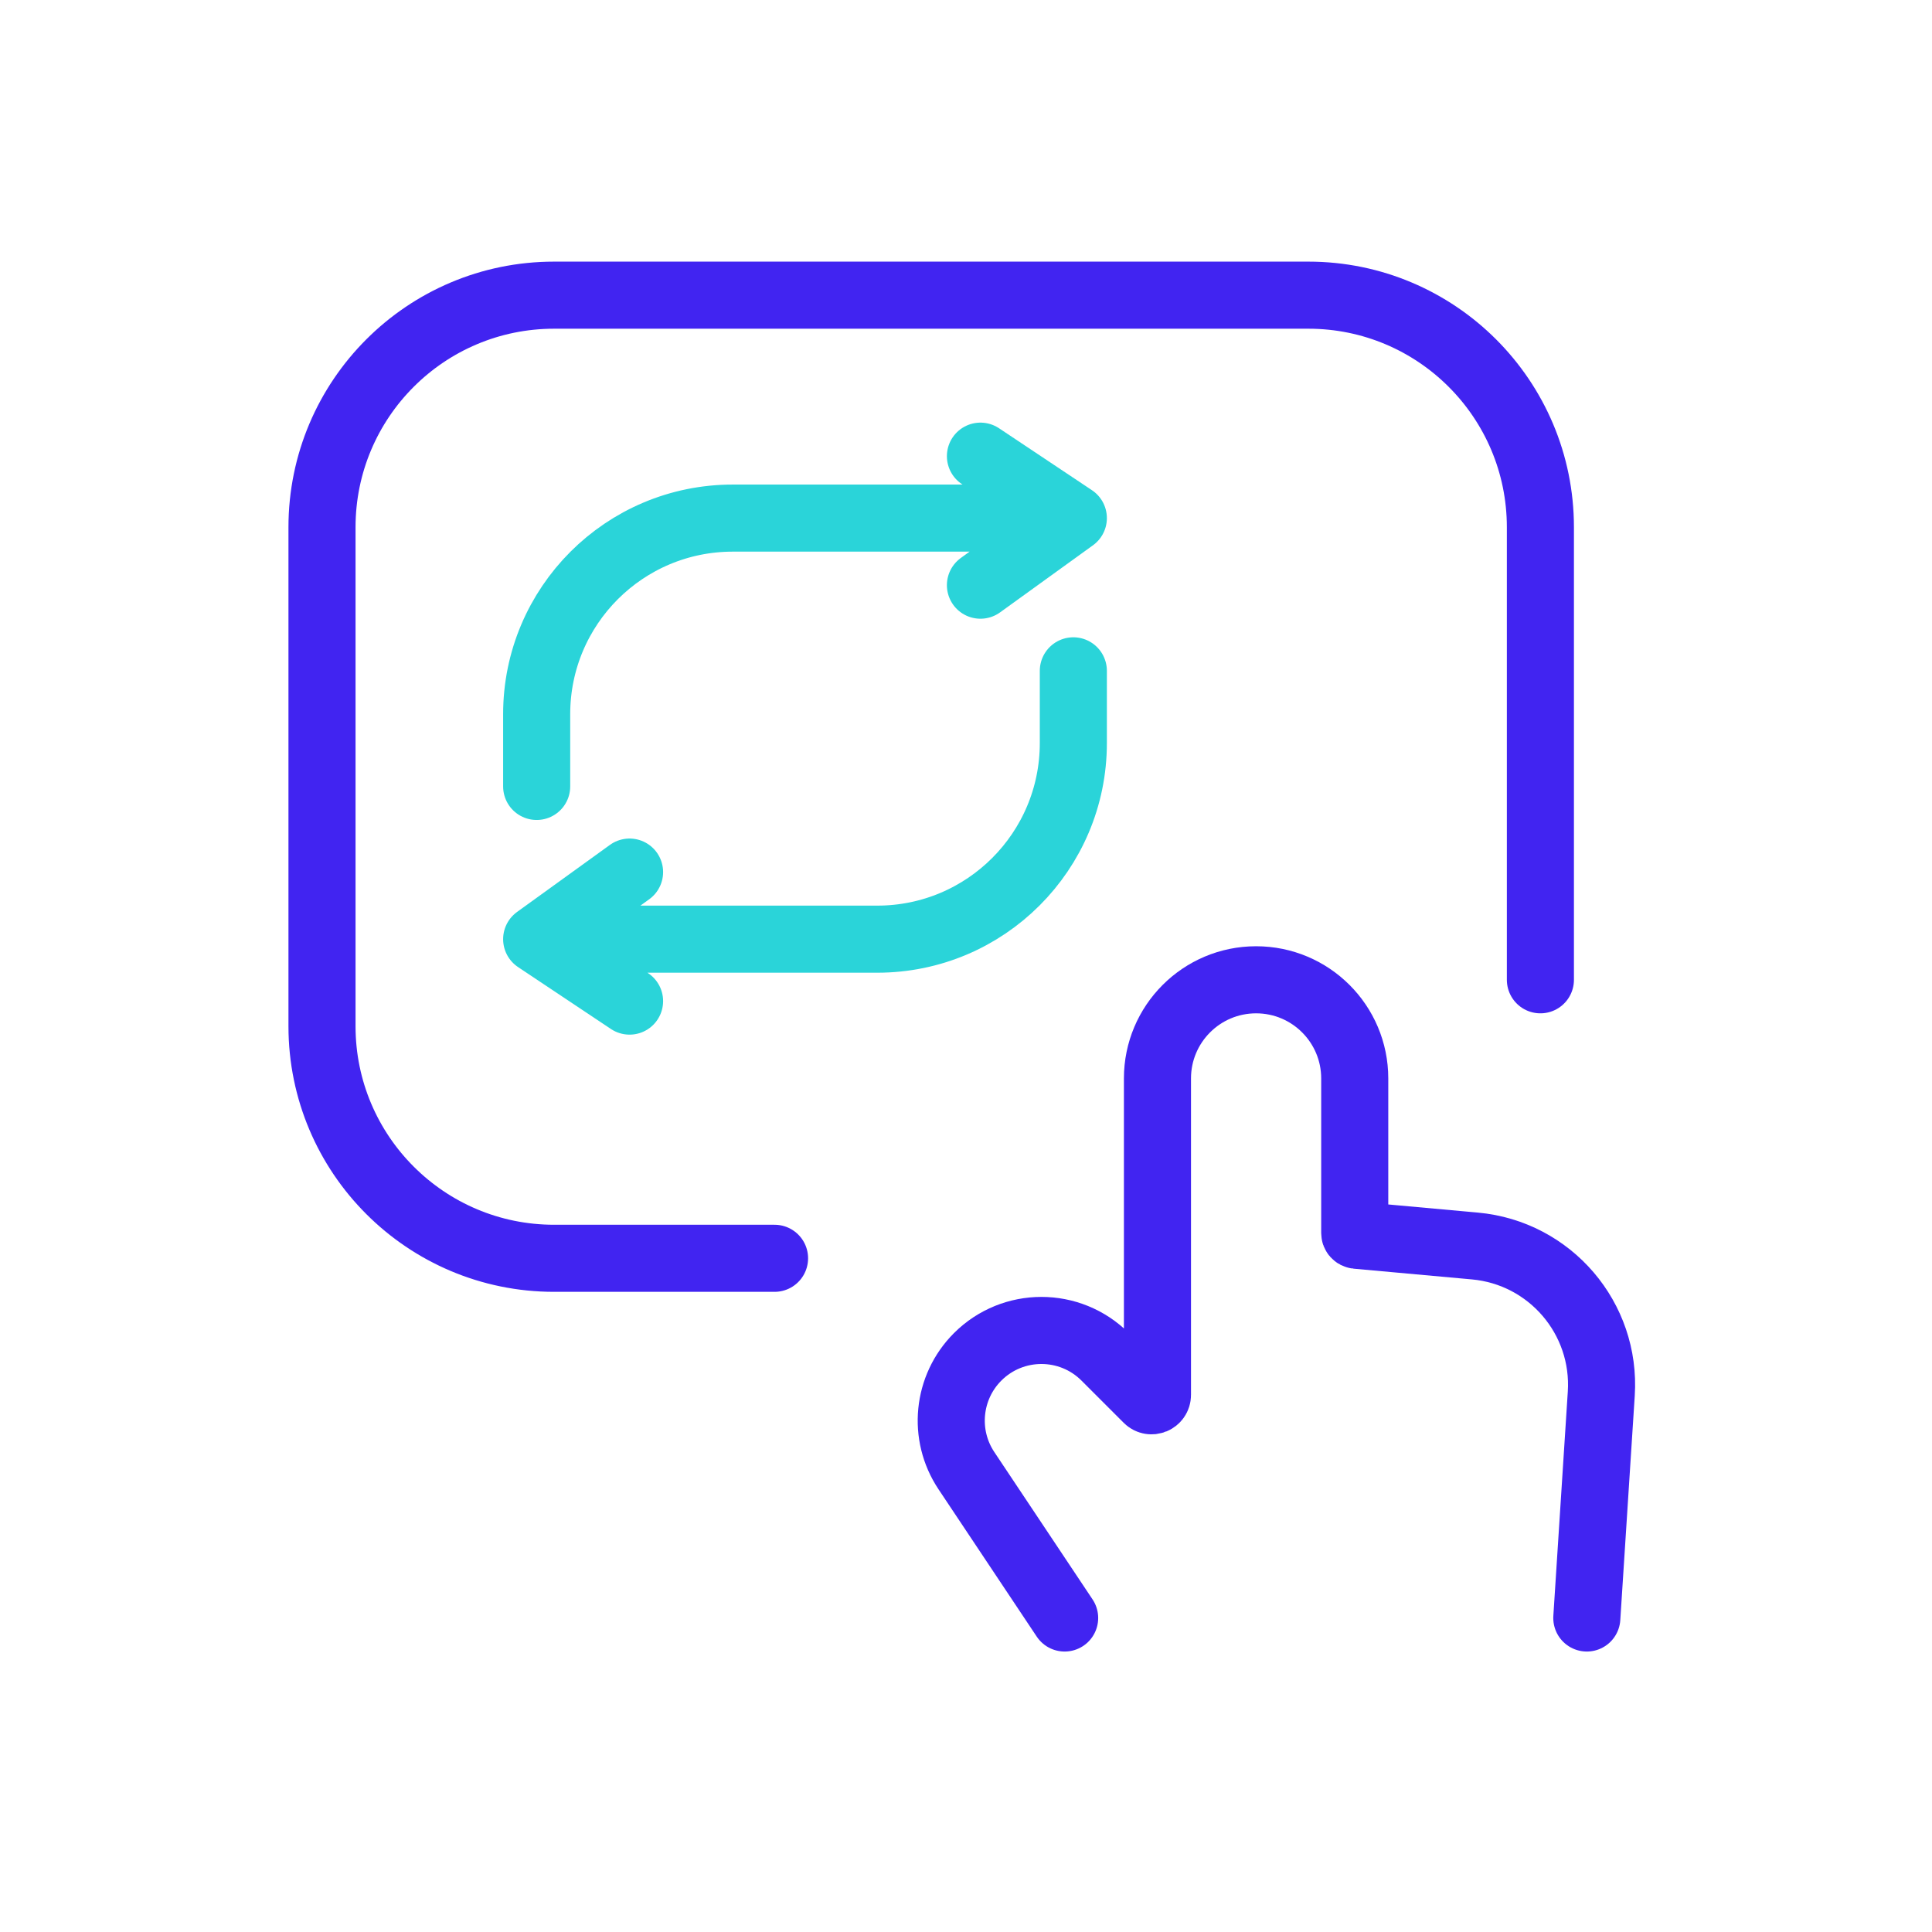
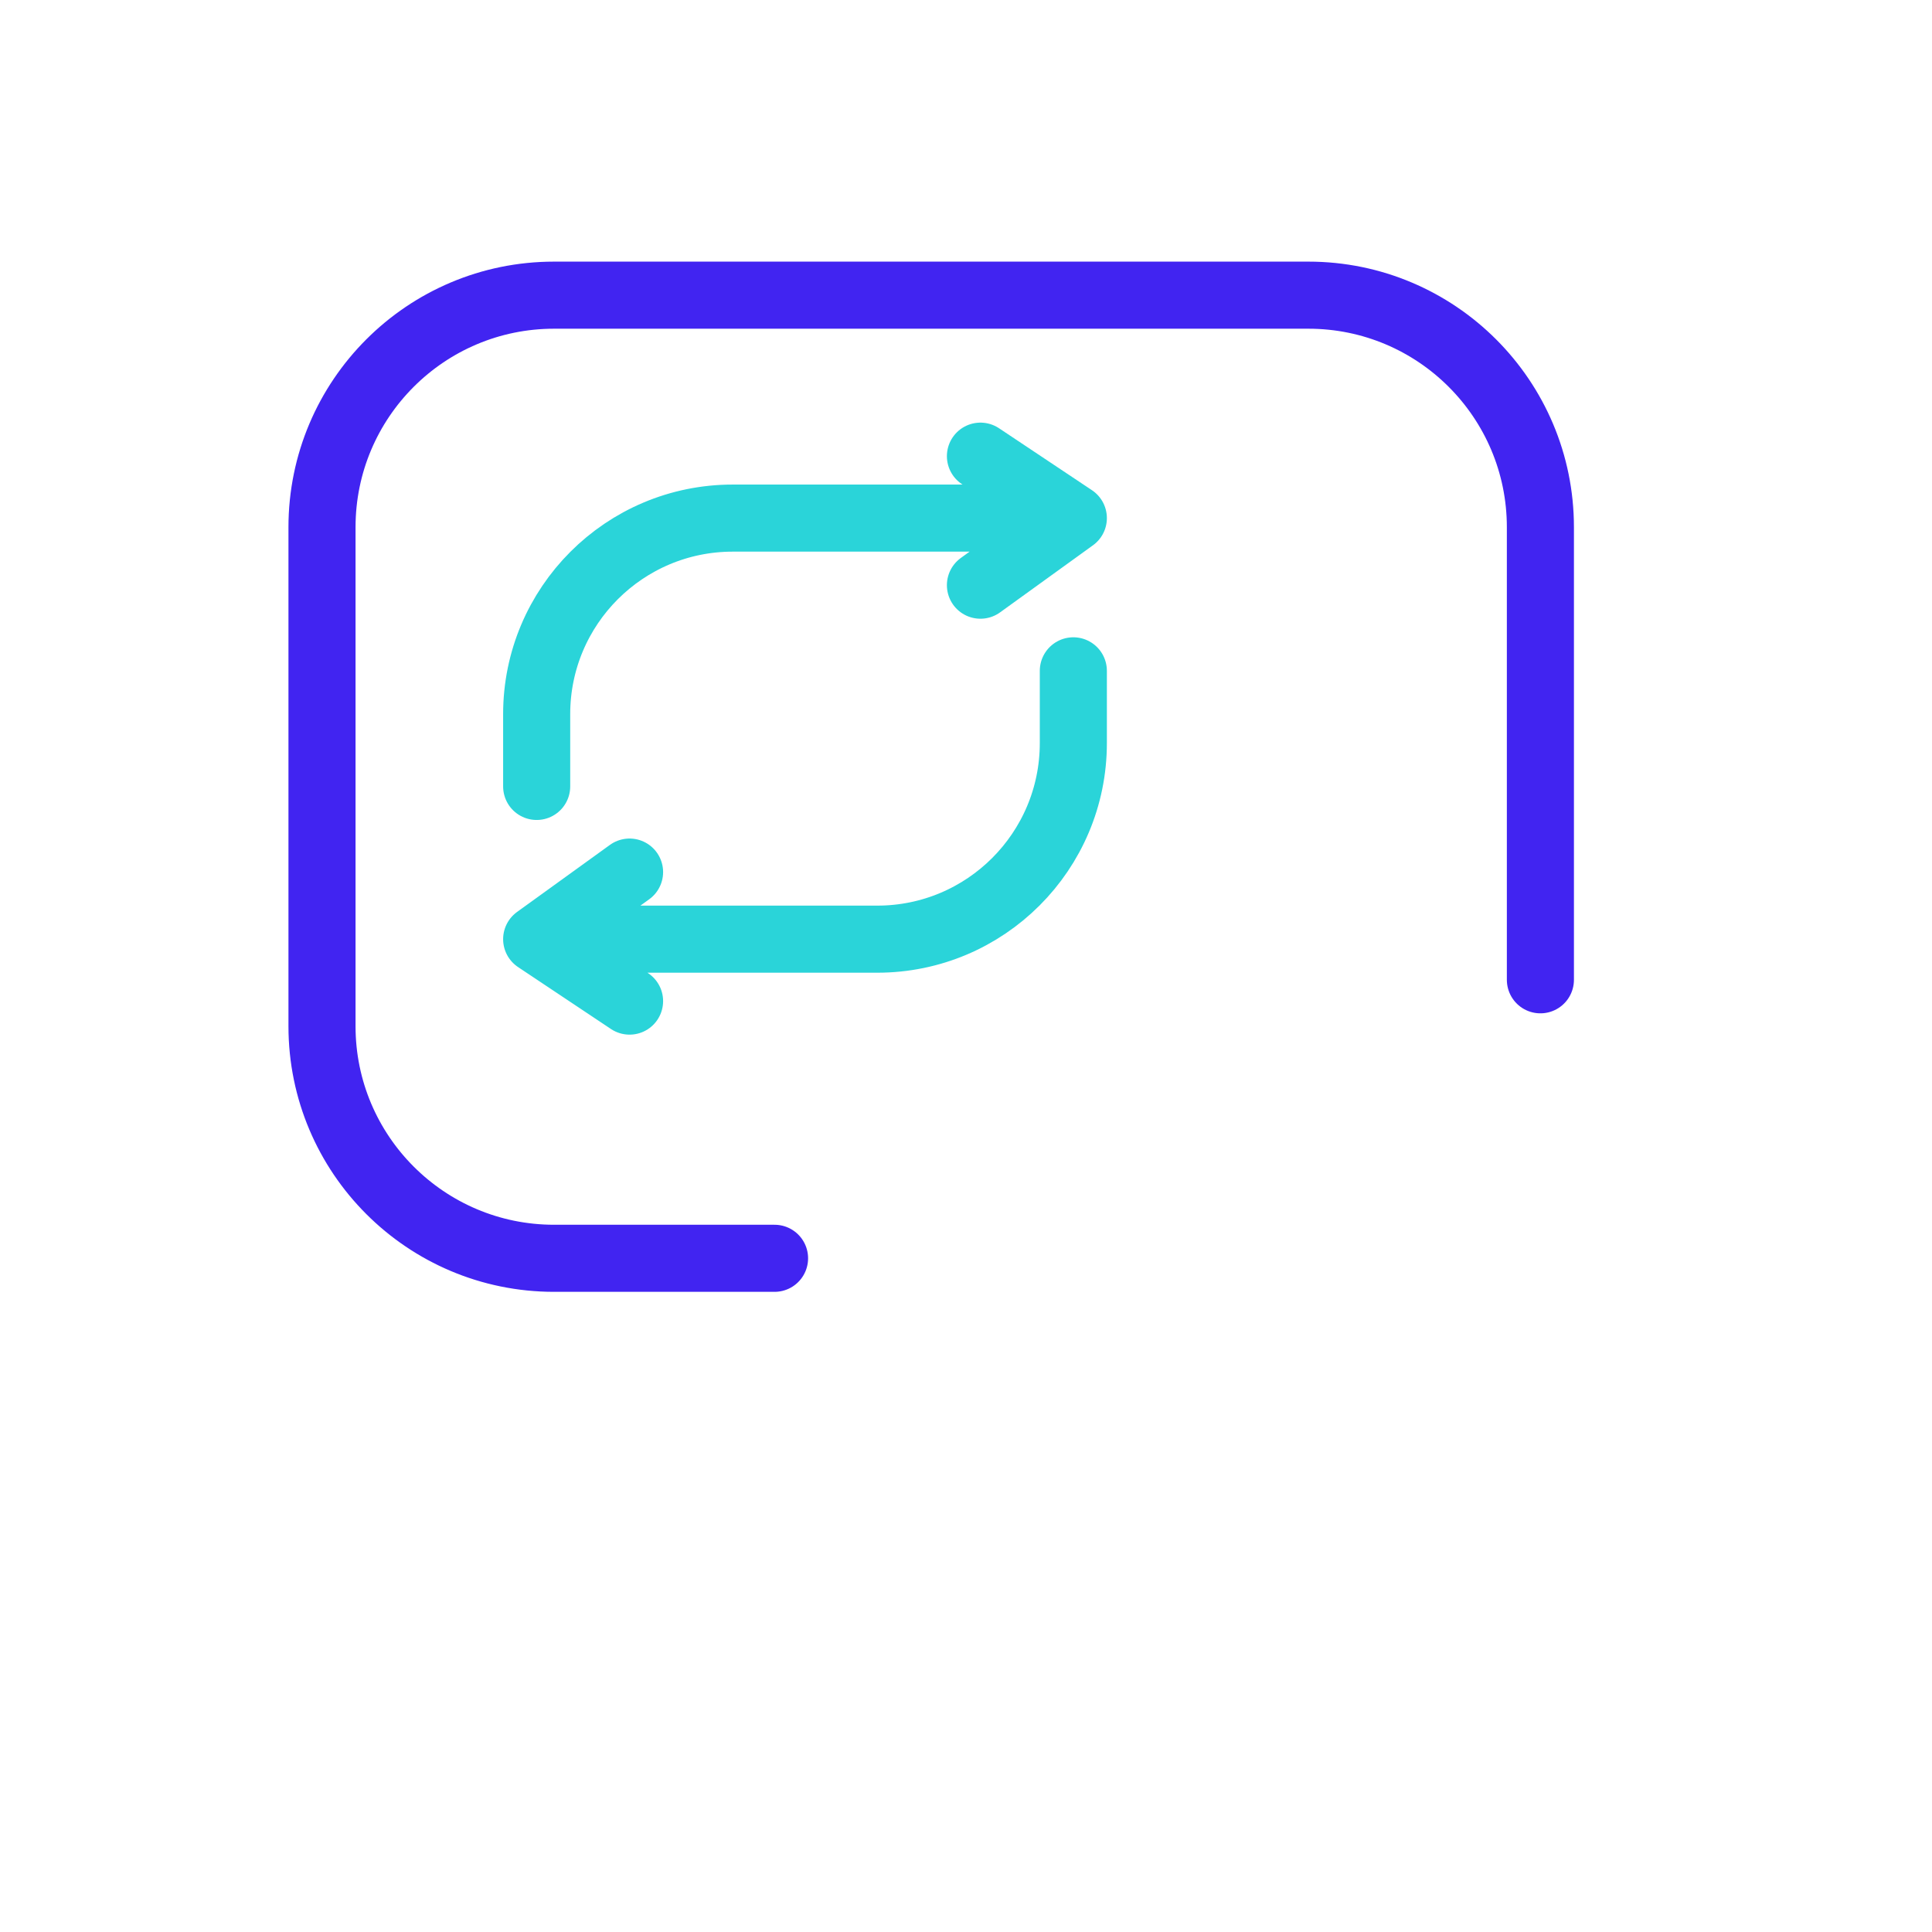
<svg xmlns="http://www.w3.org/2000/svg" width="72" height="72" viewBox="0 0 72 72" fill="none">
  <path d="M57.406 36.514V19.649C57.406 14.872 53.534 11 48.758 11H20.649C15.872 11 12 14.872 12 19.649V38.244C12 43.02 15.872 46.893 20.649 46.893H28.865" stroke="#4124F1" stroke-width="2.5" stroke-linecap="round" />
-   <path d="M59.136 60.298L59.675 51.937C59.856 49.13 57.768 46.69 54.966 46.435L50.561 46.035C50.519 46.031 50.487 45.995 50.487 45.953V40.19C50.487 38.16 48.841 36.514 46.811 36.514V36.514C44.781 36.514 43.135 38.16 43.135 40.19V51.984C43.135 52.18 42.898 52.278 42.76 52.139L41.187 50.566C39.875 49.254 37.747 49.254 36.434 50.566V50.566C35.302 51.699 35.126 53.474 36.015 54.807L39.676 60.298" stroke="#4124F1" stroke-width="2.5" stroke-linecap="round" />
  <path d="M40 19.308H37.692H27.308C23.272 19.308 20 22.579 20 26.615V28.923V29.308M40 19.308L36.538 21.808M40 19.308L36.538 17" stroke="#2AD4D9" stroke-width="2.5" stroke-linecap="round" />
  <path d="M20 35H22.308H32.692C36.728 35 40 31.728 40 27.692V25.384V25M20 35L23.462 32.5M20 35L23.462 37.308" stroke="#2AD4D9" stroke-width="2.5" stroke-linecap="round" />
</svg>